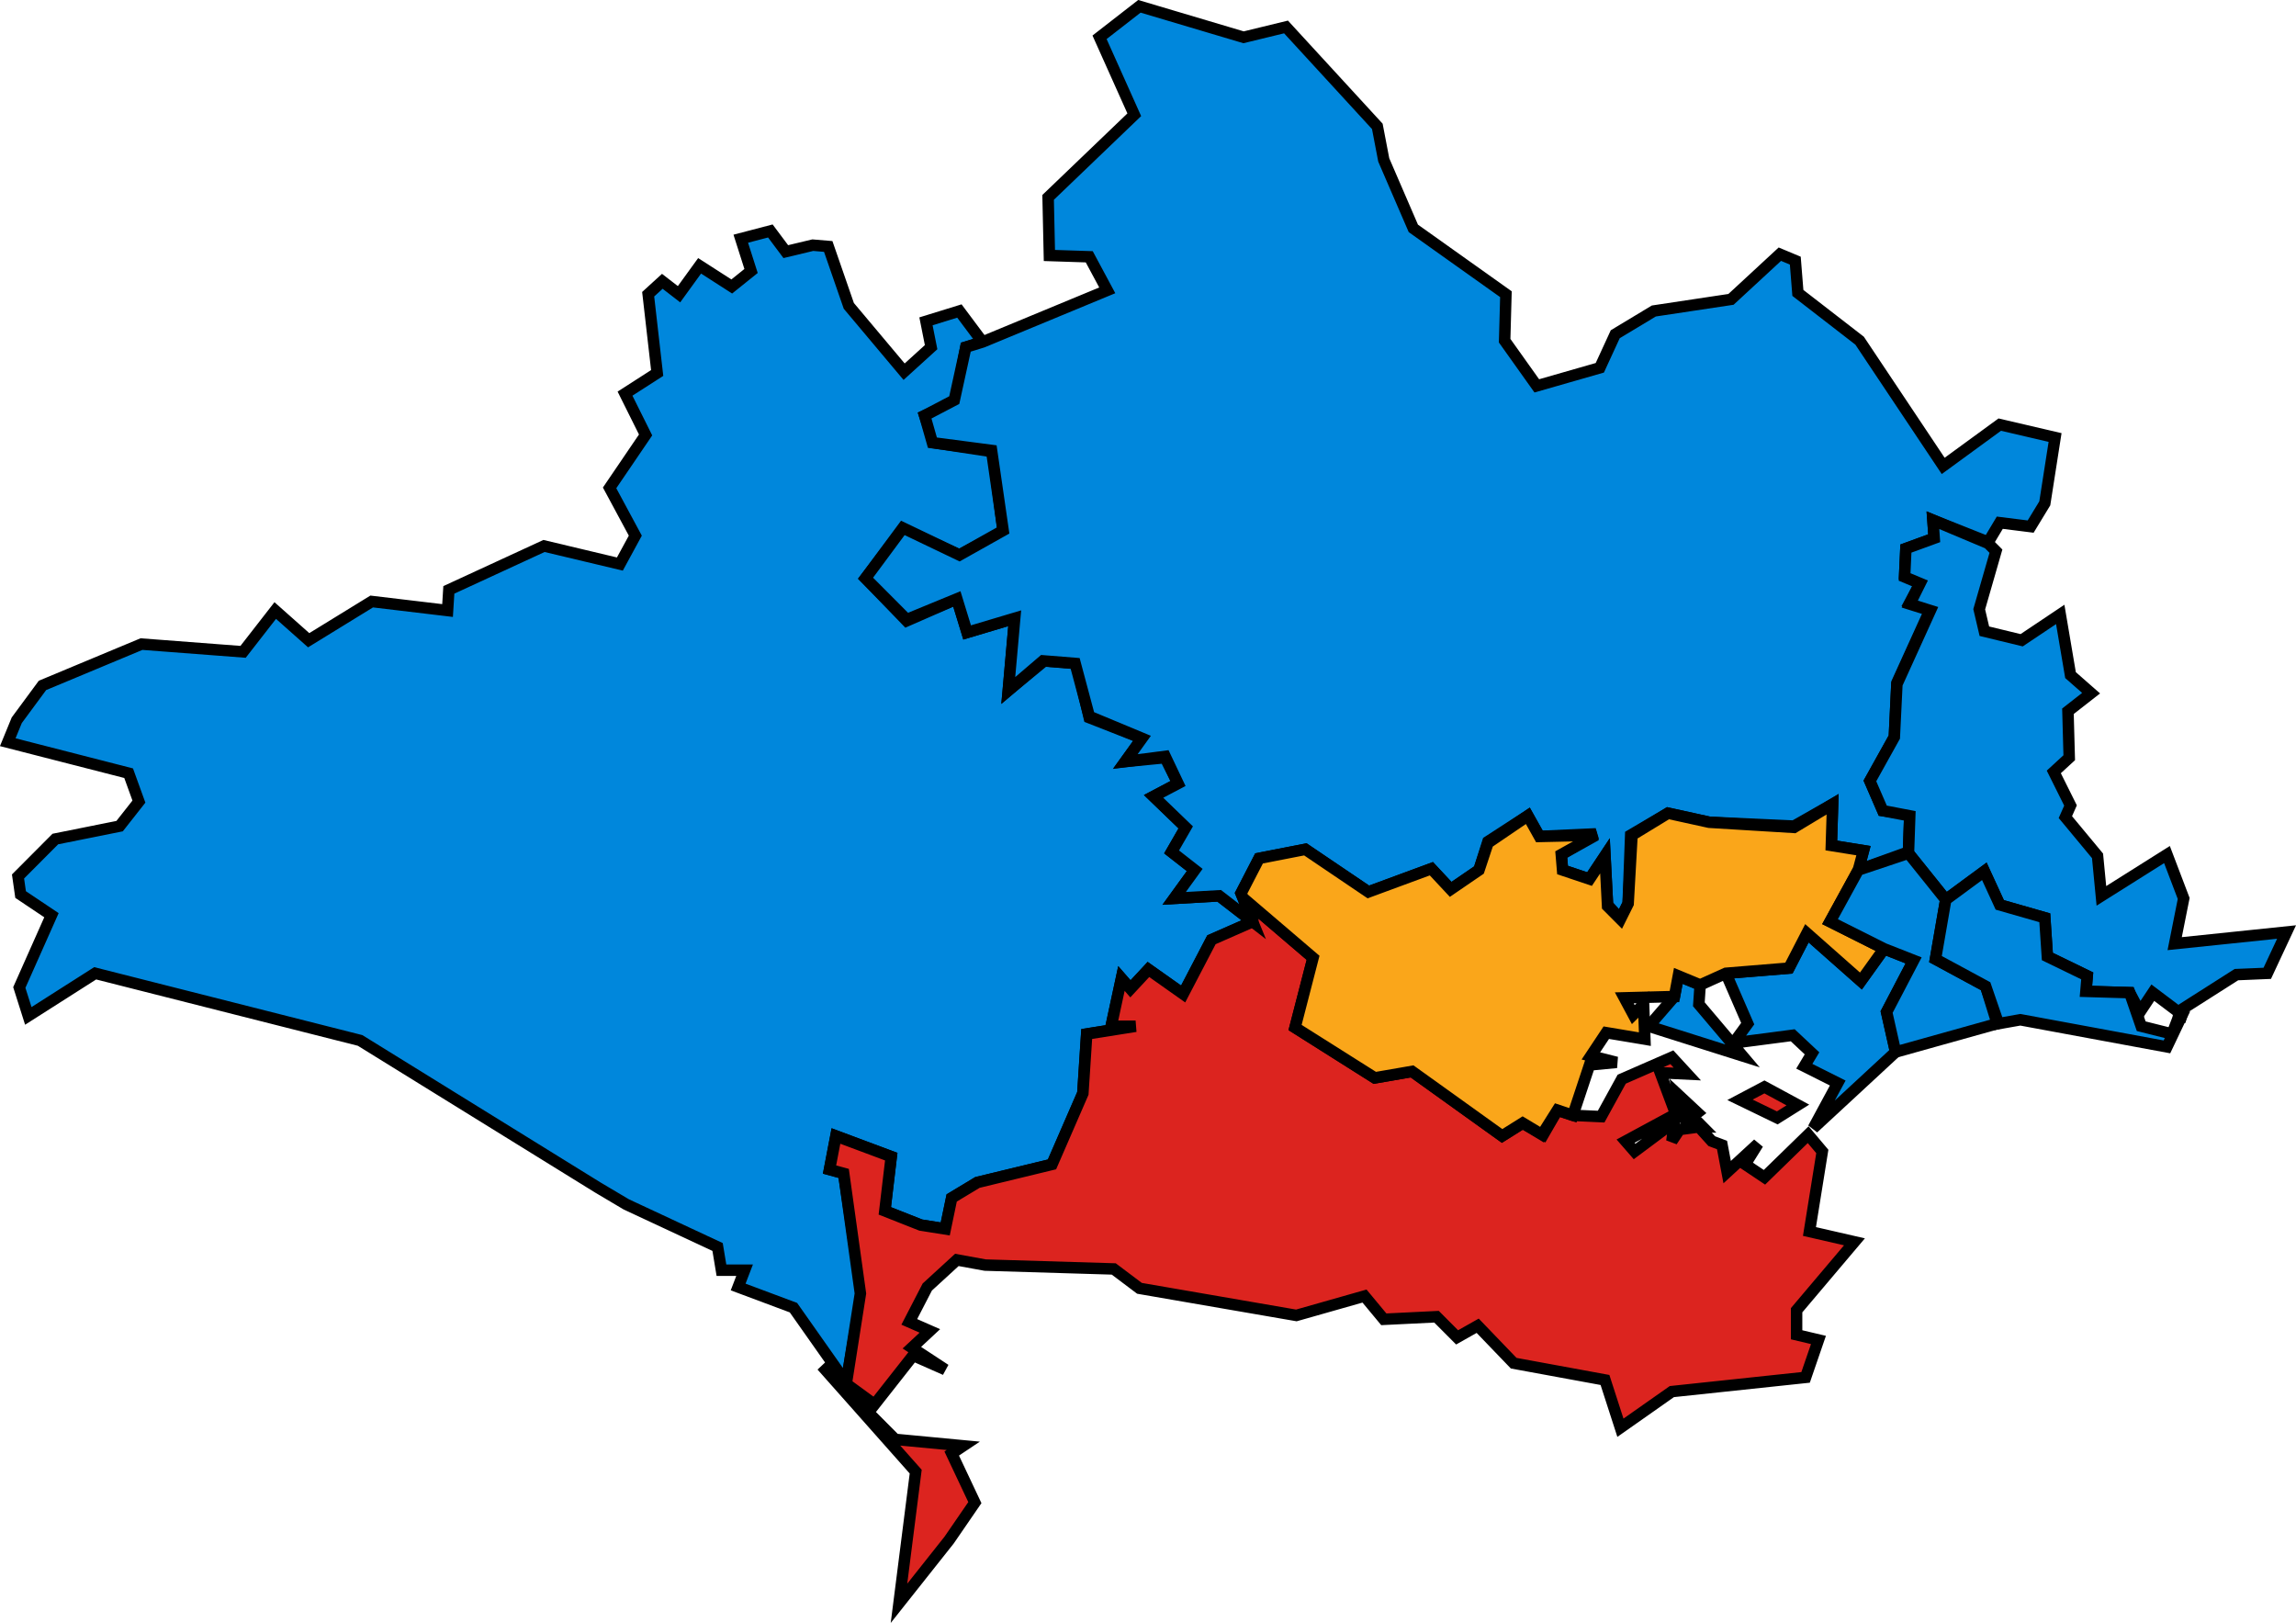
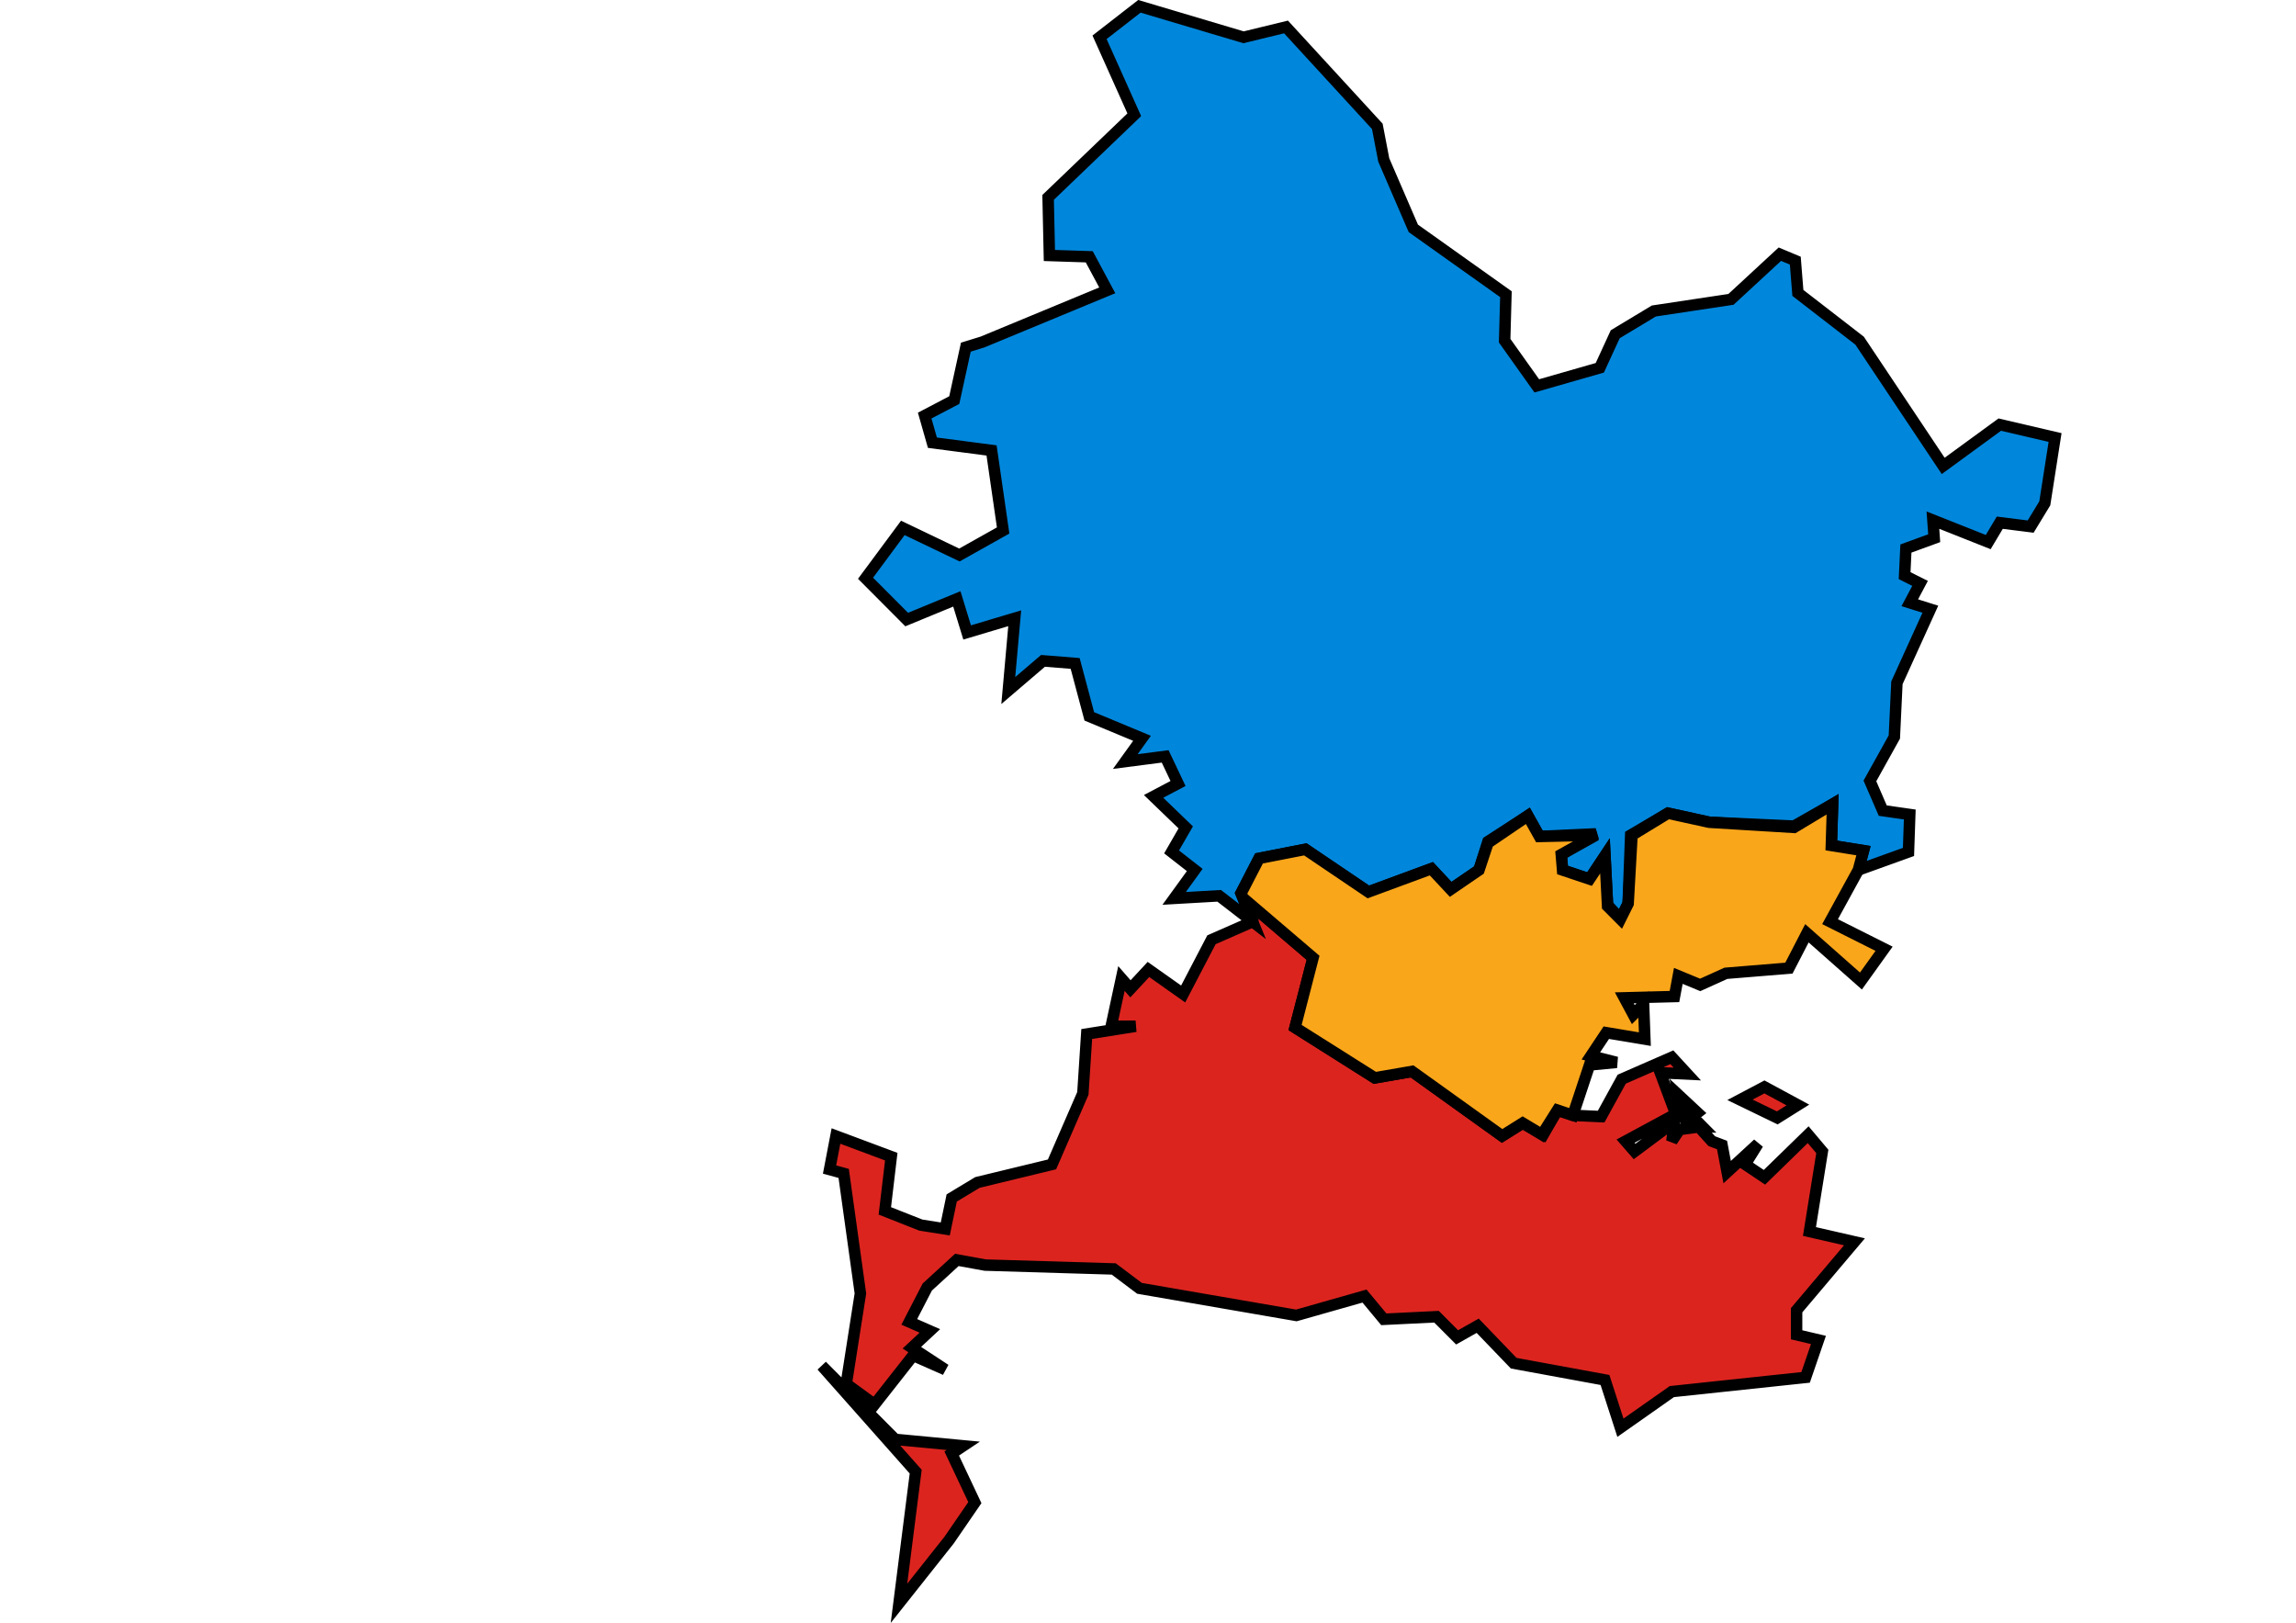
<svg xmlns="http://www.w3.org/2000/svg" xmlns:ns1="http://www.inkscape.org/namespaces/inkscape" xmlns:ns2="http://sodipodi.sourceforge.net/DTD/sodipodi-0.dtd" version="1.0" width="200.507" height="141.715" id="svg2165" ns1:version="0.92.4 (5da689c313, 2019-01-14)" ns2:docname="DorsetParliamentaryConstituency2005Results.svg">
  <ns2:namedview pagecolor="#ffffff" bordercolor="#666666" borderopacity="1" objecttolerance="10" gridtolerance="10" guidetolerance="10" ns1:pageopacity="0" ns1:pageshadow="2" ns1:window-width="1920" ns1:window-height="1017" id="namedview4147" showgrid="false" ns1:zoom="3.8947091" ns1:cx="10.315155" ns1:cy="71.438568" ns1:window-x="1358" ns1:window-y="-8" ns1:window-maximized="1" ns1:current-layer="layer1" />
  <defs id="defs2167" />
  <g transform="translate(-332.162,-237.574)" id="layer1">
-     <path d="m 415.722,289.869 v 0 l -4.38,1.916 -3.594,-3.72 3.257,-4.284 4.941,2.255 3.818,-2.029 -0.898,-6.989 -5.166,-0.789 -0.786,-2.367 2.695,-1.24 0.898,-4.735 1.46,-0.451 -2.021,-2.706 -2.92,0.902 0.449,2.255 -2.358,2.142 -4.829,-5.749 -1.797,-5.186 -1.348,-0.113 -2.358,0.564 -1.348,-1.804 -2.583,0.676 0.898,2.818 -1.685,1.353 -2.808,-1.804 -1.797,2.48 -1.46,-1.127 -1.235,1.127 0.786,6.877 -2.808,1.804 1.797,3.607 -3.144,4.622 2.246,4.171 -1.348,2.48 -6.626,-1.578 -8.31,3.833 -0.112,1.804 -6.626,-0.789 -5.503,3.382 -2.92,-2.593 -2.808,3.607 -8.872,-0.676 -8.647,3.607 -2.246,3.044 -0.786,1.916 10.556,2.706 0.898,2.48 -1.685,2.142 -5.615,1.127 -3.257,3.269 0.225,1.578 2.695,1.804 -2.808,6.313 0.786,2.48 5.84,-3.72 23.134,5.862 20.776,12.851 2.471,1.465 7.973,3.72 0.337,2.029 h 2.021 l -0.562,1.465 4.829,1.804 4.604,6.538 1.348,-7.778 -1.572,-10.484 -1.235,-0.338 0.562,-2.931 4.829,1.804 -0.562,4.735 3.144,1.24 2.134,0.338 0.562,-2.706 2.246,-1.353 6.514,-1.578 2.695,-6.2 0.337,-5.186 4.268,-0.676 h -2.134 l 0.898,-4.171 0.786,0.902 1.572,-1.691 3.032,2.142 2.471,-4.735 3.594,-1.578 -2.92,-2.255 -3.931,0.225 1.797,-2.48 -2.021,-1.578 1.235,-2.142 -2.808,-2.706 2.134,-1.127 -1.123,-2.255 -3.481,0.338 1.46,-2.029 -4.604,-1.804 -1.123,-4.735 -2.808,-0.225 -3.144,2.593 0.562,-6.313 -4.155,1.24 z" style="fill:#0087dc;fill-opacity:1;stroke:#000000;stroke-width:1;stroke-opacity:1" id="West Dorset" ns1:connector-curvature="0" />
    <path d="m 480.858,335.976 v 0 0 l -0.112,-0.113 -0.112,-0.113 -0.225,0.113 0.225,0.113 h 0.112 v -0.113 0.113 z m -1.46,-0.451 v 0 l 1.011,-0.789 -1.572,-1.465 z m 9.77,-1.465 v 0 l -2.92,-1.578 -2.134,1.127 3.257,1.578 z m -78.836,29.197 v 0 l -6.401,-6.426 8.198,9.244 -1.46,11.498 4.38,-5.524 2.246,-3.269 -2.021,-4.284 1.011,-0.676 z m -5.727,-23.561 v 0 l 1.235,0.338 1.46,10.484 -1.235,7.891 2.471,1.804 3.369,-4.284 2.808,1.24 -2.92,-1.916 1.572,-1.465 -1.797,-0.789 1.572,-3.044 2.583,-2.367 2.471,0.451 11.23,0.338 2.246,1.691 13.701,2.367 5.952,-1.691 1.685,2.029 4.604,-0.225 1.797,1.804 1.797,-1.015 3.144,3.269 7.973,1.465 1.348,4.171 4.492,-3.156 11.679,-1.24 1.123,-3.269 -1.909,-0.451 v -2.142 l 5.054,-5.975 -3.931,-0.902 1.123,-6.989 -1.235,-1.465 -3.818,3.72 -1.685,-1.127 1.123,-1.804 -2.695,2.48 -0.449,-2.367 -0.898,-0.338 -1.123,-1.24 -1.685,0.225 -0.674,1.015 0.225,-1.691 -3.481,2.593 -0.786,-0.902 4.38,-2.367 -1.348,-3.607 2.358,0.113 -1.348,-1.465 -4.38,1.916 -1.797,3.269 -2.471,-0.113 -1.348,-0.451 -1.235,2.142 -1.797,-1.015 -1.797,1.127 -7.861,-5.636 -3.257,0.564 -6.963,-4.396 1.572,-6.087 -5.278,-4.509 v 1.353 l -3.594,1.578 -2.471,4.735 -3.032,-2.142 -1.572,1.691 -0.786,-0.902 -0.898,4.171 h 2.134 l -4.268,0.676 -0.337,5.186 -2.695,6.2 -6.514,1.578 -2.246,1.353 -0.562,2.706 -2.134,-0.338 -3.144,-1.24 0.562,-4.735 -4.829,-1.804 z" style="fill:#dc241f;fill-opacity:1;stroke:#000000;stroke-width:1;stroke-opacity:1" id="South Dorset" ns1:connector-curvature="0" />
-     <path d="m 484.339,329.775 v 0 l -3.818,-4.509 0.112,-1.691 -1.909,-0.789 -0.337,1.804 -2.246,2.593 z m 0.449,-2.818 v 0 l -1.235,1.691 5.166,-0.676 1.685,1.578 -0.674,1.127 2.92,1.465 -2.134,3.946 7.187,-6.651 -0.786,-3.495 2.358,-4.509 -2.583,-1.015 -2.021,2.818 -4.717,-4.171 -1.572,3.044 -5.503,0.451 z" style="fill:#0087dc;fill-opacity:1;stroke:#000000;stroke-width:1;stroke-opacity:1" id="Poole" ns1:connector-curvature="0" />
    <path d="m 417.968,267.436 v 0 l -1.46,0.451 -1.011,4.622 -2.583,1.353 0.674,2.367 5.166,0.676 1.011,6.989 -3.818,2.142 -4.941,-2.367 -3.257,4.396 3.594,3.607 4.38,-1.804 0.898,2.931 4.155,-1.24 -0.562,6.313 3.032,-2.593 2.808,0.225 1.235,4.622 4.604,1.916 -1.46,2.029 3.481,-0.451 1.123,2.367 -2.134,1.127 2.808,2.706 -1.235,2.142 2.021,1.578 -1.797,2.48 3.931,-0.225 2.92,2.255 -1.011,-2.48 1.572,-3.044 4.043,-0.789 5.503,3.72 5.503,-2.029 1.685,1.804 2.471,-1.691 0.786,-2.48 3.481,-2.255 1.011,1.804 4.941,-0.225 -3.032,1.804 0.112,1.353 2.358,0.789 1.348,-2.029 0.225,4.284 1.123,1.24 0.674,-1.353 0.225,-5.975 3.257,-1.916 3.594,0.789 7.412,0.338 3.369,-1.916 -0.112,3.607 2.808,0.451 -0.449,1.691 4.38,-1.578 0.112,-3.269 -2.358,-0.338 -1.123,-2.593 2.134,-3.833 0.225,-4.735 2.92,-6.426 -1.797,-0.564 0.898,-1.691 -1.348,-0.676 0.112,-2.367 2.471,-0.902 -0.112,-1.578 4.829,1.916 1.011,-1.691 2.695,0.338 1.235,-2.029 0.898,-5.749 -4.829,-1.127 -4.941,3.607 -7.3,-10.935 -5.391,-4.171 -0.225,-2.818 -1.348,-0.564 -4.268,3.946 -6.738,1.015 -3.369,2.029 -1.348,2.931 -5.503,1.578 -2.808,-3.946 0.112,-4.058 -8.086,-5.749 -2.583,-5.975 -0.562,-2.931 -7.973,-8.68 -3.706,0.902 -9.097,-2.706 -3.481,2.706 3.032,6.764 -7.524,7.215 0.112,5.073 3.481,0.113 1.572,2.931 z" style="fill:#0087dc;fill-opacity:1;stroke:#000000;stroke-width:1;stroke-opacity:1" id="North Dorset" ns1:connector-curvature="0" />
    <path d="m 441.552,318.052 v 0 -1.353 l 5.278,4.509 -1.572,6.087 6.963,4.396 3.257,-0.564 7.861,5.636 1.797,-1.127 1.685,1.015 1.348,-2.142 1.348,0.451 1.46,-4.396 2.358,-0.225 -2.246,-0.564 1.348,-2.029 3.369,0.564 -0.112,-3.044 -0.898,0.902 -0.786,-1.465 4.38,-0.113 0.337,-1.804 1.909,0.789 2.246,-1.015 5.503,-0.451 1.572,-3.044 4.717,4.171 2.021,-2.818 -4.717,-2.367 2.471,-4.509 0.449,-1.691 -2.808,-0.451 0.112,-3.607 -3.369,2.029 -7.412,-0.451 -3.594,-0.789 -3.144,1.916 -0.337,5.975 -0.674,1.353 -1.123,-1.127 -0.225,-4.396 -1.348,2.029 -2.358,-0.789 -0.112,-1.353 3.032,-1.691 -4.941,0.113 -1.011,-1.804 -3.481,2.367 -0.786,2.367 -2.471,1.691 -1.685,-1.804 -5.503,2.029 -5.503,-3.72 -4.043,0.789 -1.572,3.044 z" style="fill:#faa61a;fill-opacity:1;stroke:#000000;stroke-width:1;stroke-opacity:1" id="Mid Dorset and North Poole" ns1:connector-curvature="0" />
-     <path d="m 505.789,285.022 v 0 l -4.829,-2.029 0.112,1.578 -2.471,0.902 -0.112,2.48 1.348,0.564 -0.898,1.804 1.797,0.564 -2.92,6.426 -0.225,4.622 -2.134,3.833 1.123,2.593 2.358,0.451 -0.112,3.269 3.257,4.058 3.369,-2.48 1.348,2.931 3.931,1.127 0.225,3.382 3.481,1.691 -0.112,1.353 3.818,0.113 0.898,1.691 1.123,-1.691 2.246,1.691 v 0.451 h 0.225 l 0.225,-0.789 4.604,-2.931 2.695,-0.113 1.685,-3.607 -9.77,1.015 0.786,-3.946 -1.46,-3.833 -5.727,3.607 -0.337,-3.495 -2.808,-3.382 0.449,-1.015 -1.46,-2.931 1.348,-1.24 -0.112,-4.058 2.021,-1.578 -1.797,-1.578 -0.898,-5.298 -3.369,2.255 -3.257,-0.789 -0.449,-1.916 1.46,-5.073 z" style="fill:#0087dc;fill-opacity:1;stroke:#000000;stroke-width:1;stroke-opacity:1" id="Christchurch" ns1:connector-curvature="0" />
-     <path d="m 494.446,313.542 v 0 l -2.471,4.509 4.717,2.367 2.583,1.015 -2.358,4.509 0.786,3.495 8.872,-2.48 -1.011,-3.269 -4.38,-2.367 0.898,-5.186 -3.257,-4.058 z" style="fill:#0087dc;fill-opacity:1;stroke:#000000;stroke-width:1;stroke-opacity:1" id="Bournemouth West" ns1:connector-curvature="0" />
-     <path d="m 514.436,322.786 v 0 l -3.481,-1.691 -0.225,-3.382 -3.931,-1.127 -1.348,-2.931 -3.369,2.48 -0.898,5.186 4.38,2.367 1.123,3.269 1.909,-0.338 12.802,2.367 1.235,-2.593 h -0.225 l -0.562,1.465 -2.695,-0.676 -1.011,-2.931 -3.818,-0.113 z" style="fill:#0087dc;fill-opacity:1;stroke:#000000;stroke-width:1;stroke-opacity:1" id="Bournemouth East" ns1:connector-curvature="0" />
  </g>
</svg>